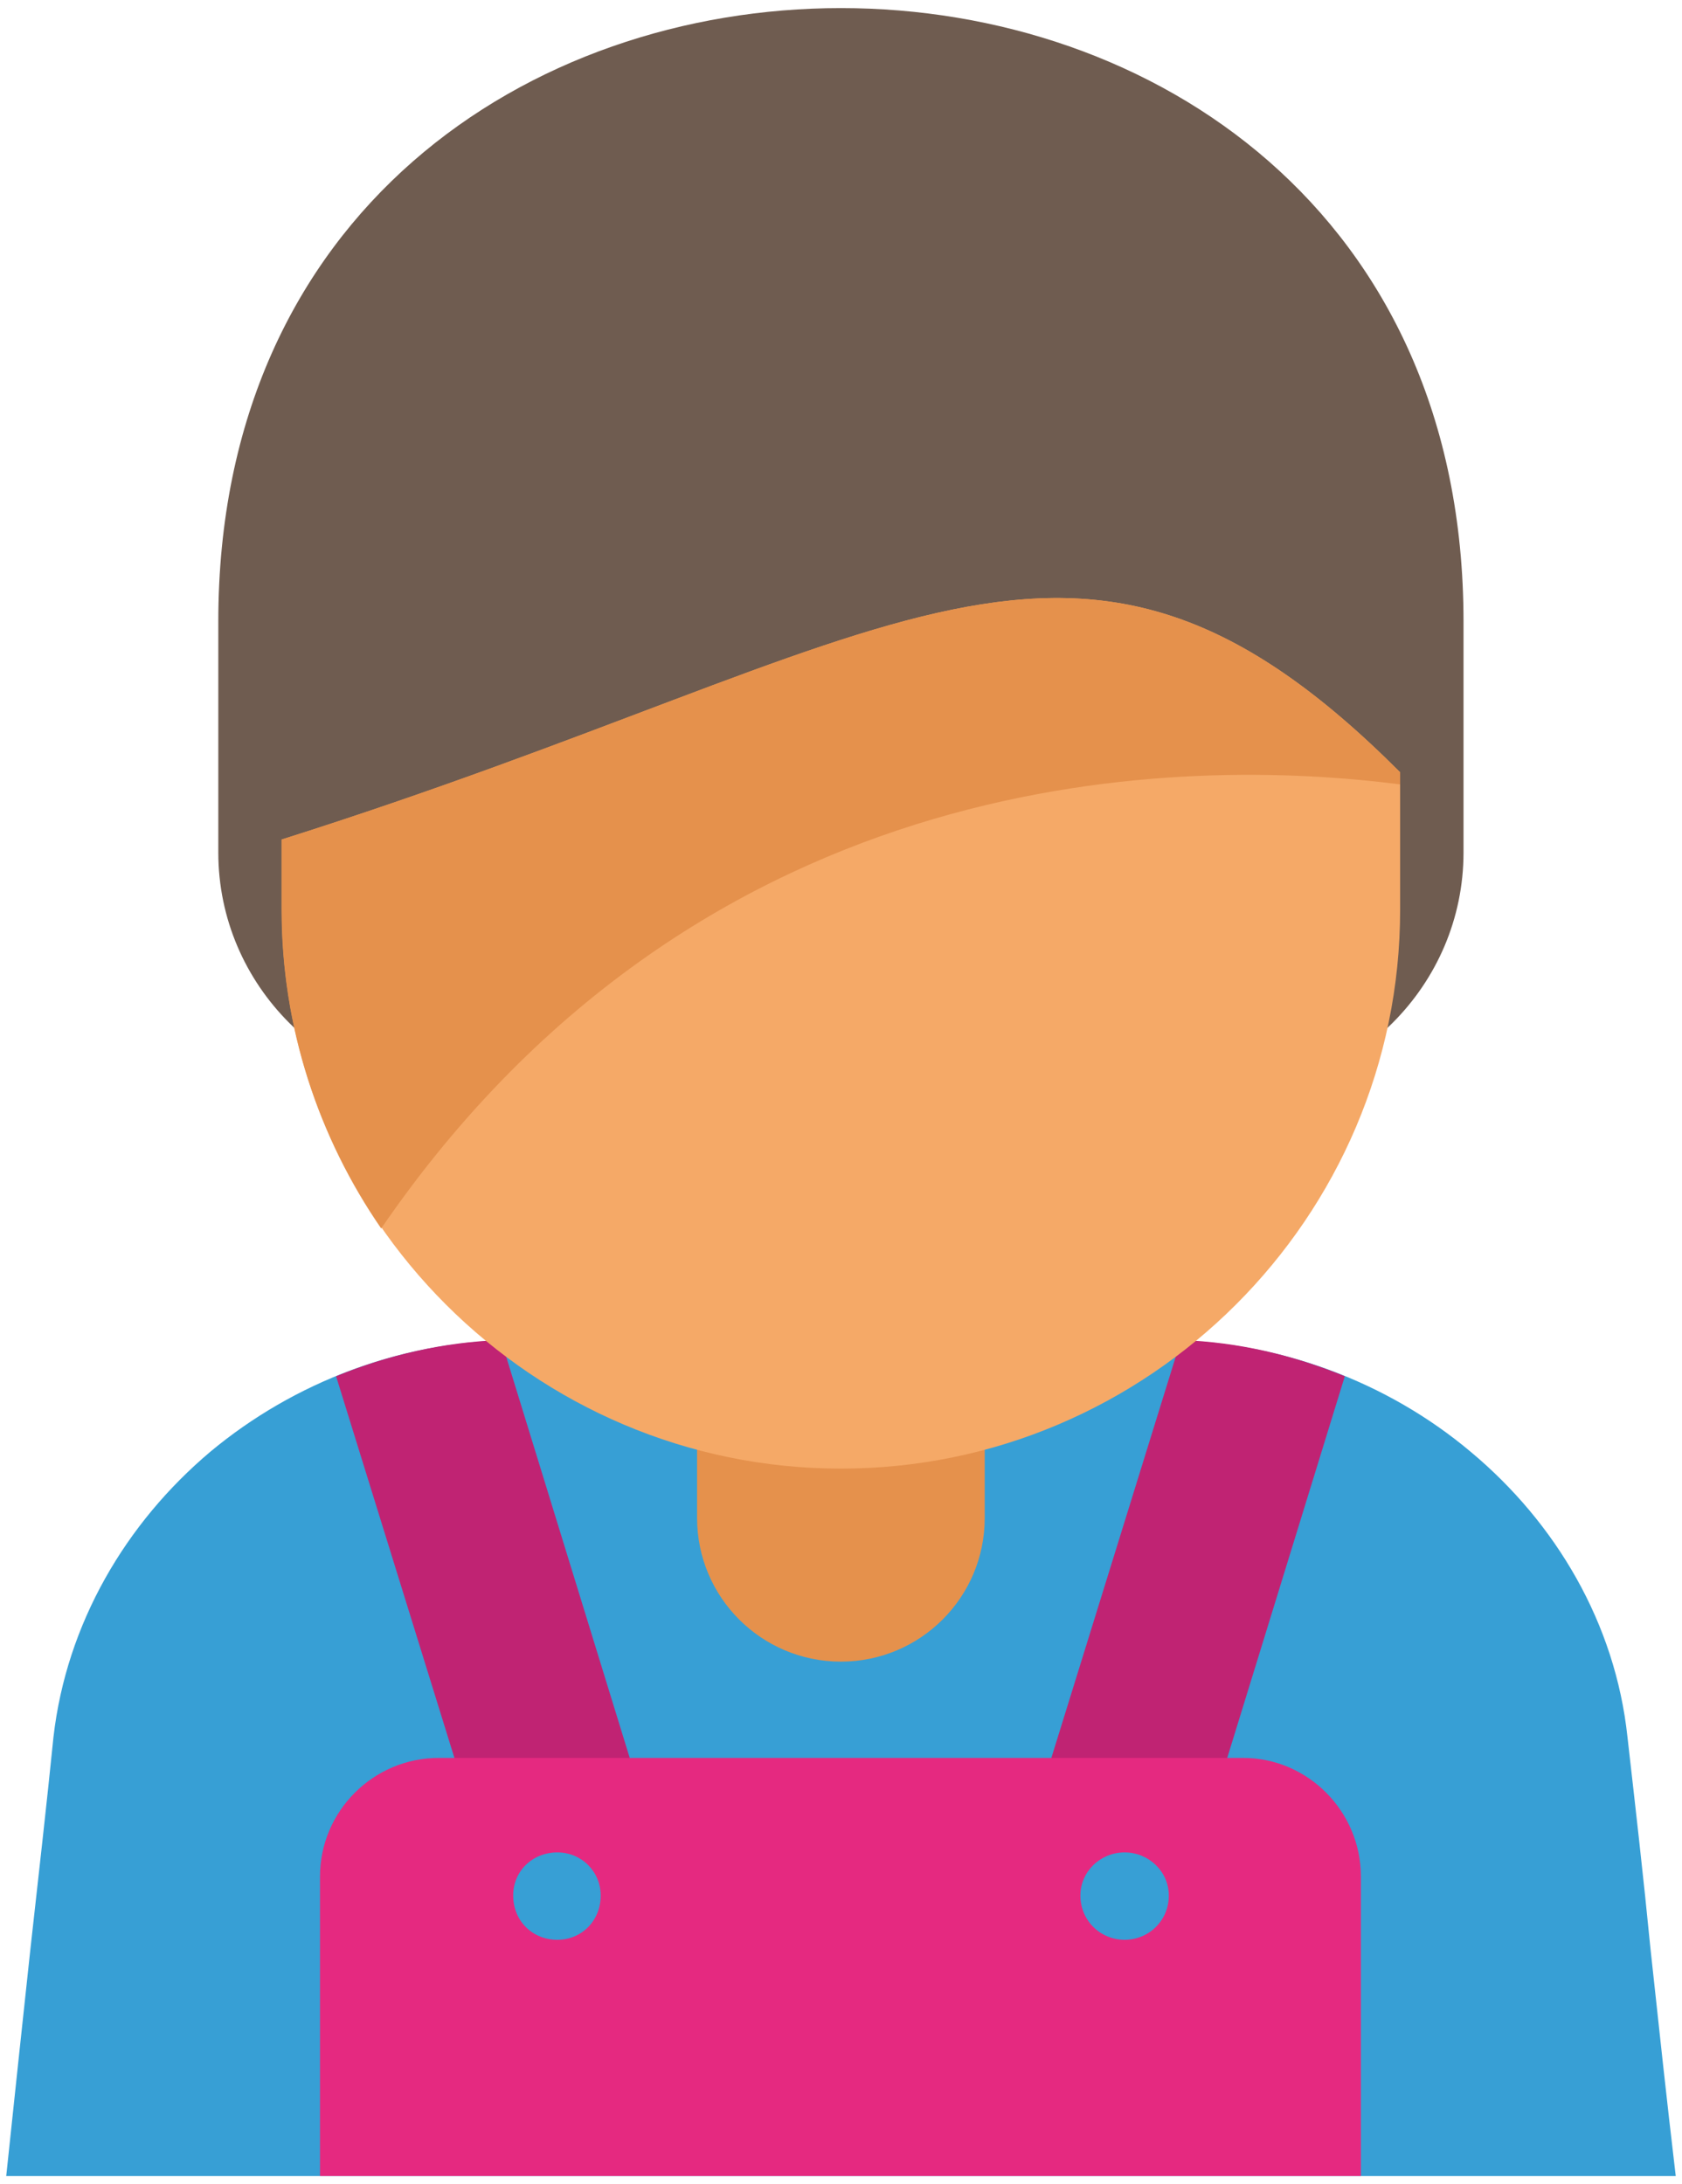
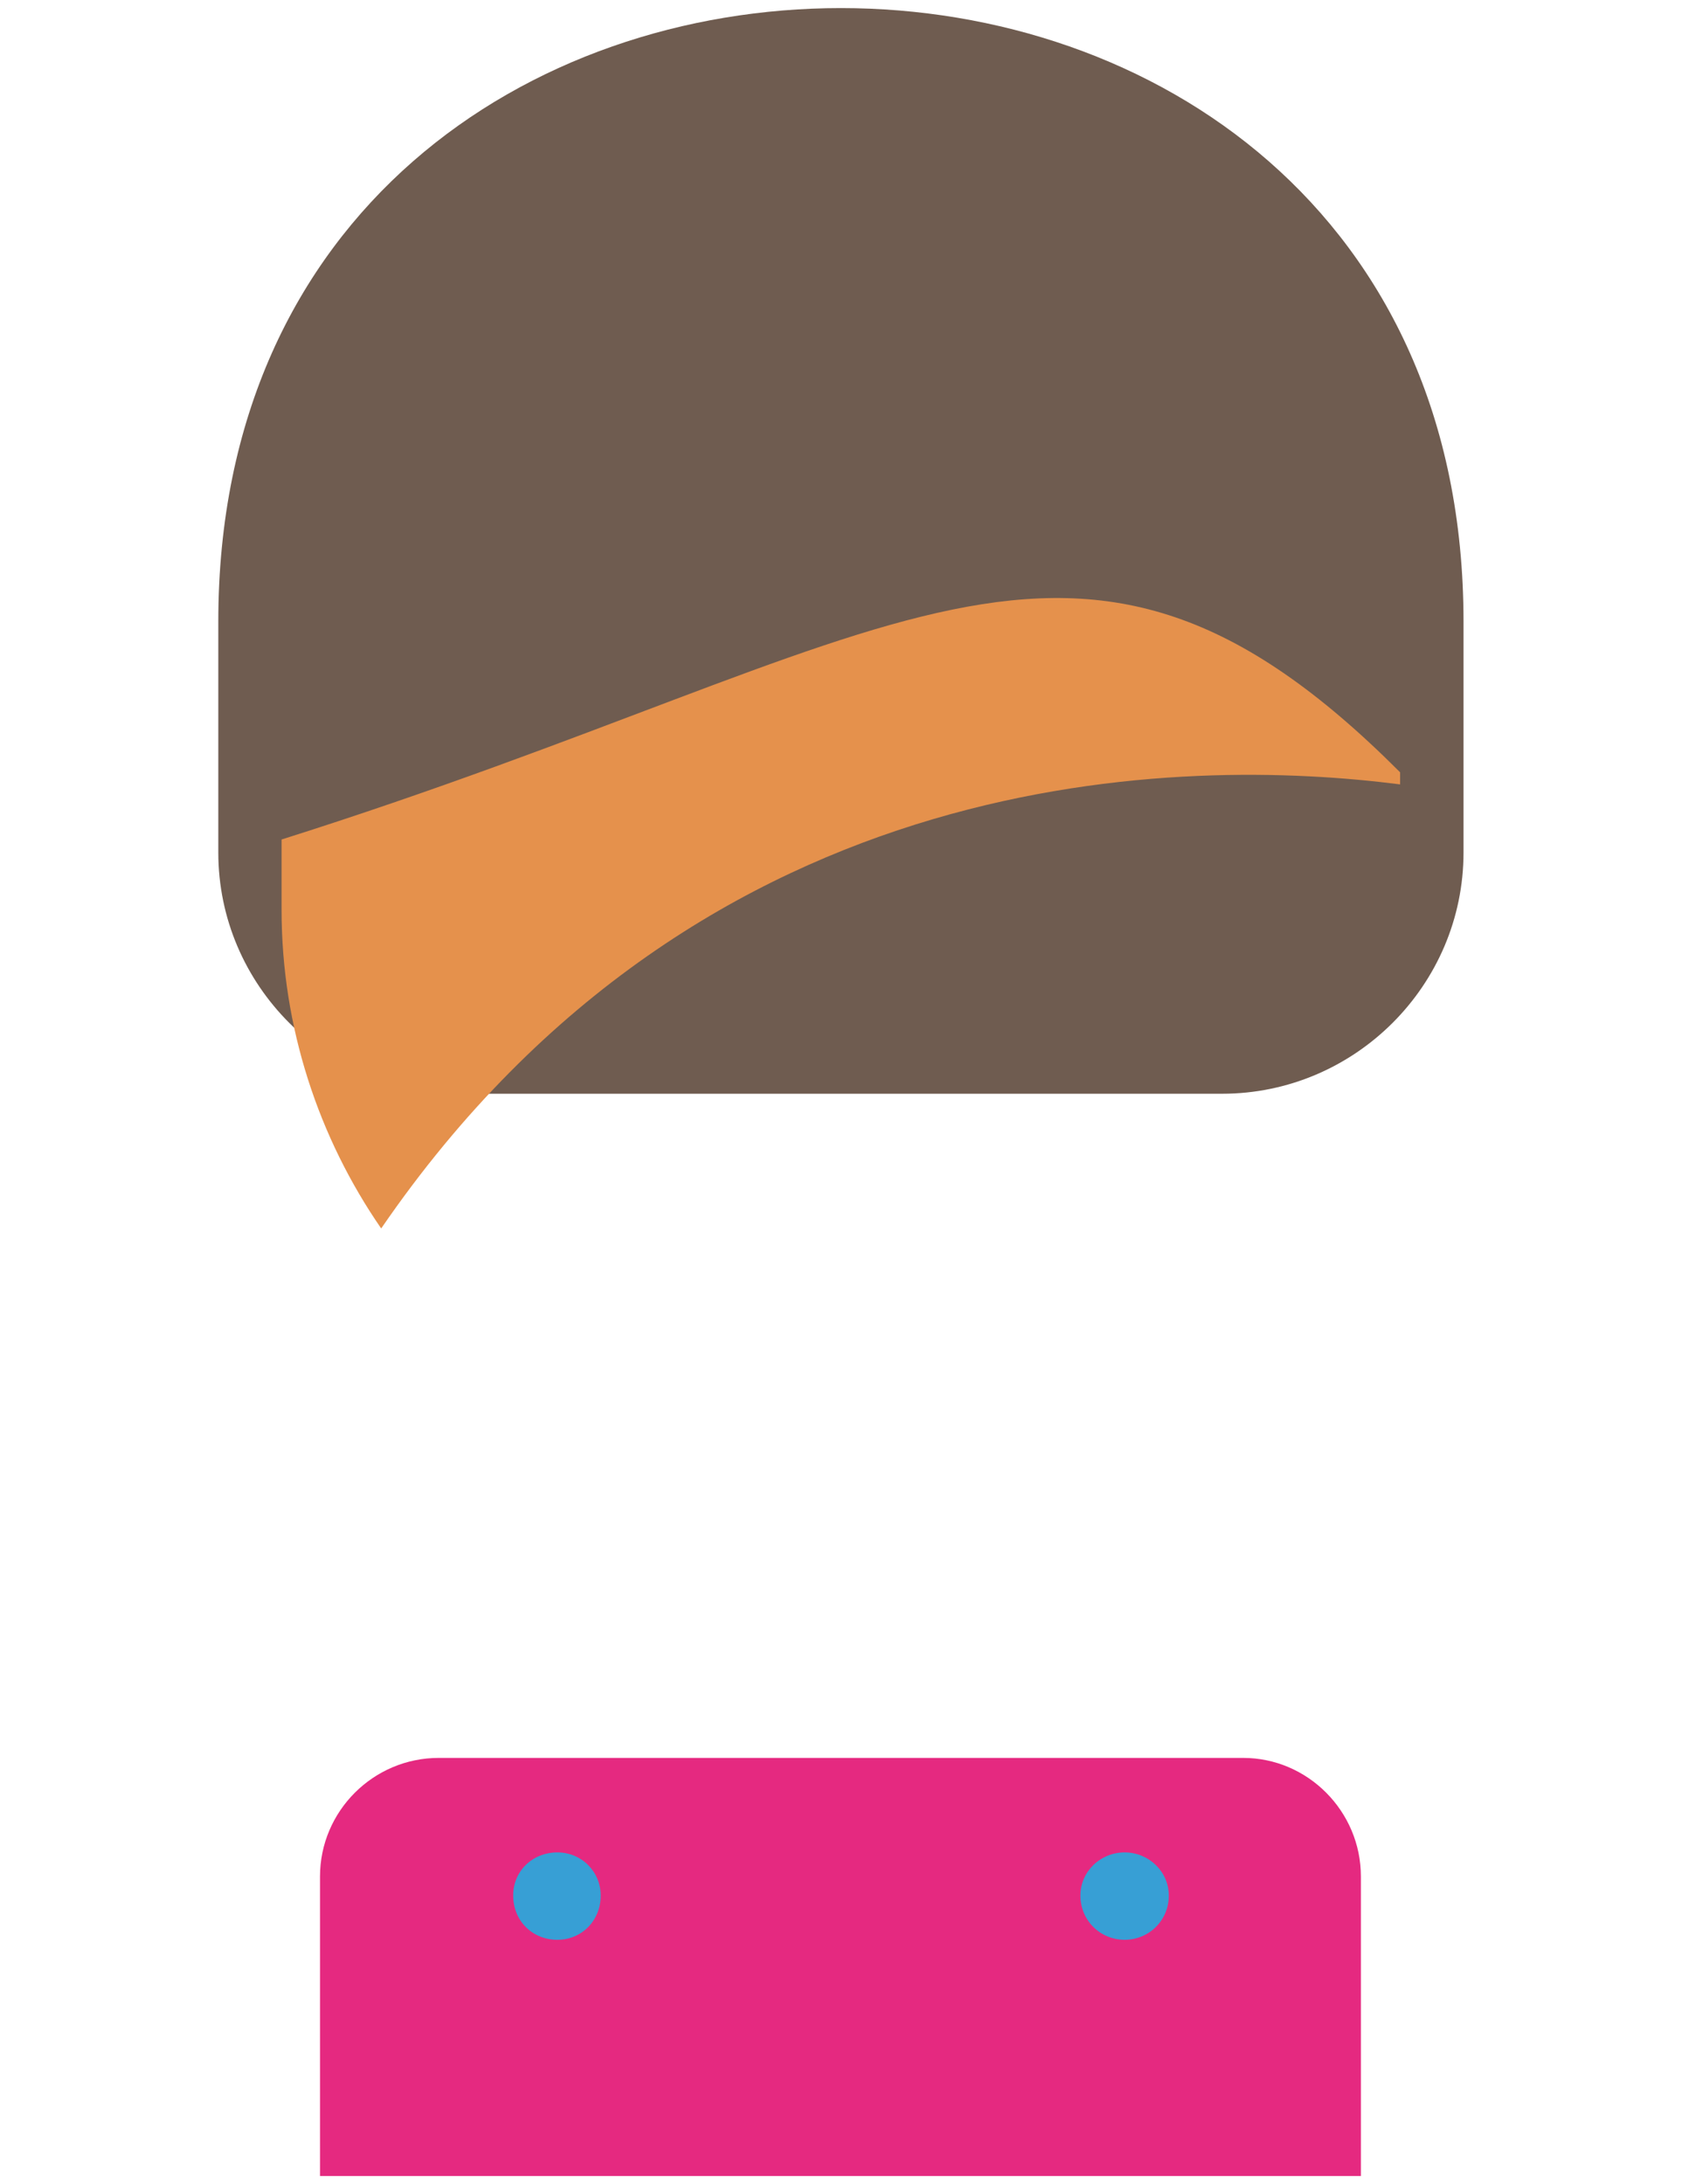
<svg xmlns="http://www.w3.org/2000/svg" version="1.1" id="Vrstva_1" x="0px" y="0px" width="67px" height="87px" viewBox="0 0 67 87" enable-background="new 0 0 67 87" xml:space="preserve">
-   <path fill-rule="evenodd" clip-rule="evenodd" fill="#379FD5" d="M20.636,53.377c4.287,0,8.574,0,12.861,0c4.245,0,8.532,0,12.819,0  c4.607,0,8.973,1.682,12.259,4.445c3.407,2.84,5.771,6.844,6.253,11.367c0.319,2.805,0.64,5.604,0.922,8.484  c0.32,2.961,0.64,5.965,1.001,9.004c-11.095,0-22.195,0-33.291,0c-11.059,0-22.153,0-33.212,0c0.319-3.039,0.64-6.043,0.959-9.004  c0.319-2.881,0.64-5.68,0.923-8.484c0.519-4.523,2.882-8.527,6.252-11.367C11.705,55.055,16.028,53.377,20.636,53.377z" />
-   <path fill-rule="evenodd" clip-rule="evenodd" fill="#C02373" d="M13.387,54.818c2.044-0.838,4.287-1.363,6.572-1.441l6.409,20.813  l-6.367,1.959L13.387,54.818z M47.039,53.377c2.285,0.078,4.486,0.604,6.53,1.441l-6.572,21.33l-6.41-1.959L47.039,53.377z" />
-   <path fill-rule="evenodd" clip-rule="evenodd" fill="#E5914C" d="M33.496,45.652c3.166,0,5.729,2.6,5.729,5.723v9.088  c0,3.16-2.563,5.723-5.729,5.723c-3.165,0-5.729-2.563-5.729-5.723v-9.088C27.768,48.252,30.331,45.652,33.496,45.652z" />
  <path fill-rule="evenodd" clip-rule="evenodd" fill="#6F5C50" d="M58.297,24.756v9.203c0,5.283-4.329,9.607-9.617,9.607H18.313  c-5.288,0-9.617-4.324-9.617-9.607v-9.203C8.696-7.822,58.297-7.822,58.297,24.756z" />
-   <path fill-rule="evenodd" clip-rule="evenodd" fill="#F5A967" d="M55.772,30.762c0,1.803,0,3.643,0,5.482  c0,12.248-10.016,22.254-22.275,22.254c-12.258,0-22.273-10.006-22.273-22.254c0-0.959,0-1.881,0-2.805  C36.023,25.6,42.795,17.754,55.772,30.762z" />
  <path fill-rule="evenodd" clip-rule="evenodd" fill="#E5914C" d="M55.771,30.762v0.482c-8.412-1.08-27.684-1.121-40.587,17.688  c-2.484-3.6-3.968-8.002-3.968-12.688c0-0.959,0-1.881,0-2.805C36.022,25.6,42.794,17.754,55.771,30.762z" />
  <path fill-rule="evenodd" clip-rule="evenodd" fill="#E52980" d="M12.742,86.674h41.467v-11.93c0-2.6-2.122-4.723-4.686-4.723  H17.475c-2.604,0-4.728,2.123-4.728,4.723v11.93H12.742z" />
  <path fill-rule="evenodd" clip-rule="evenodd" fill="#379FD5" d="M44.797,73.785c0.959,0,1.761,0.76,1.761,1.719  c0,1.002-0.802,1.762-1.761,1.762s-1.761-0.76-1.761-1.762C43.036,74.545,43.833,73.785,44.797,73.785z M22.203,73.785  c0.959,0,1.725,0.76,1.725,1.719c0,1.002-0.761,1.762-1.725,1.762c-1.001,0-1.761-0.76-1.761-1.762  C20.437,74.545,21.196,73.785,22.203,73.785z" />
</svg>